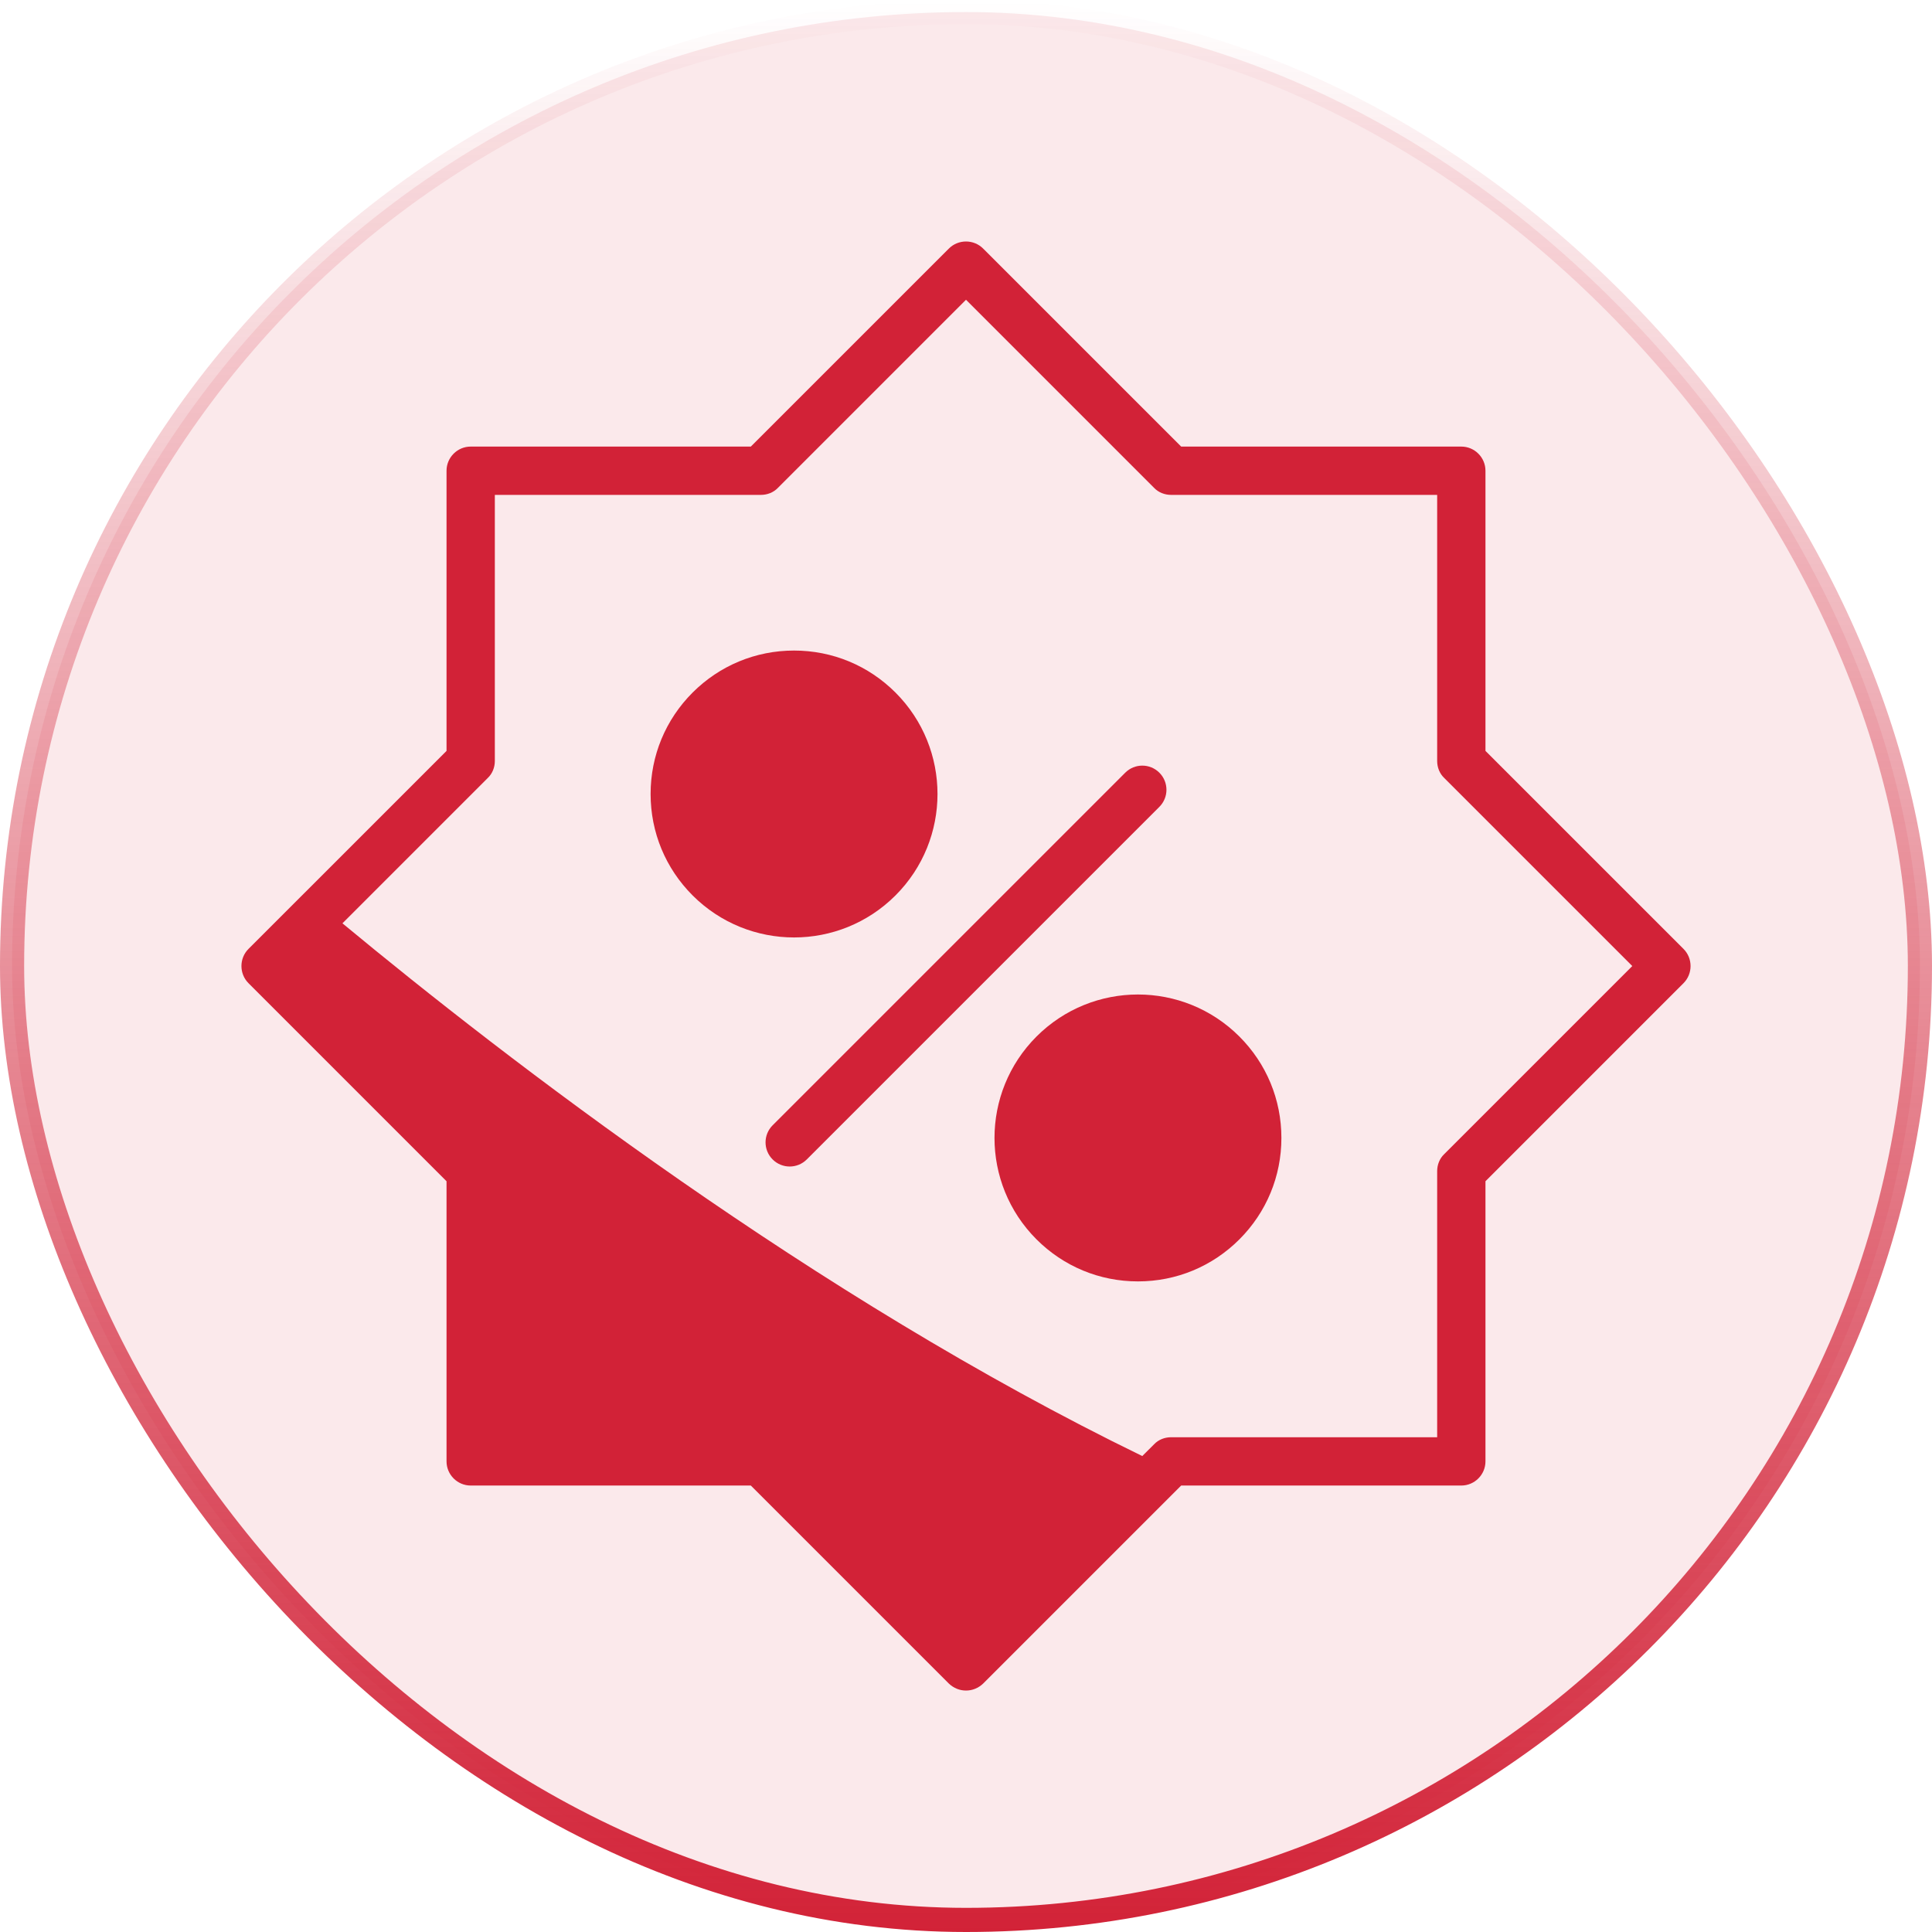
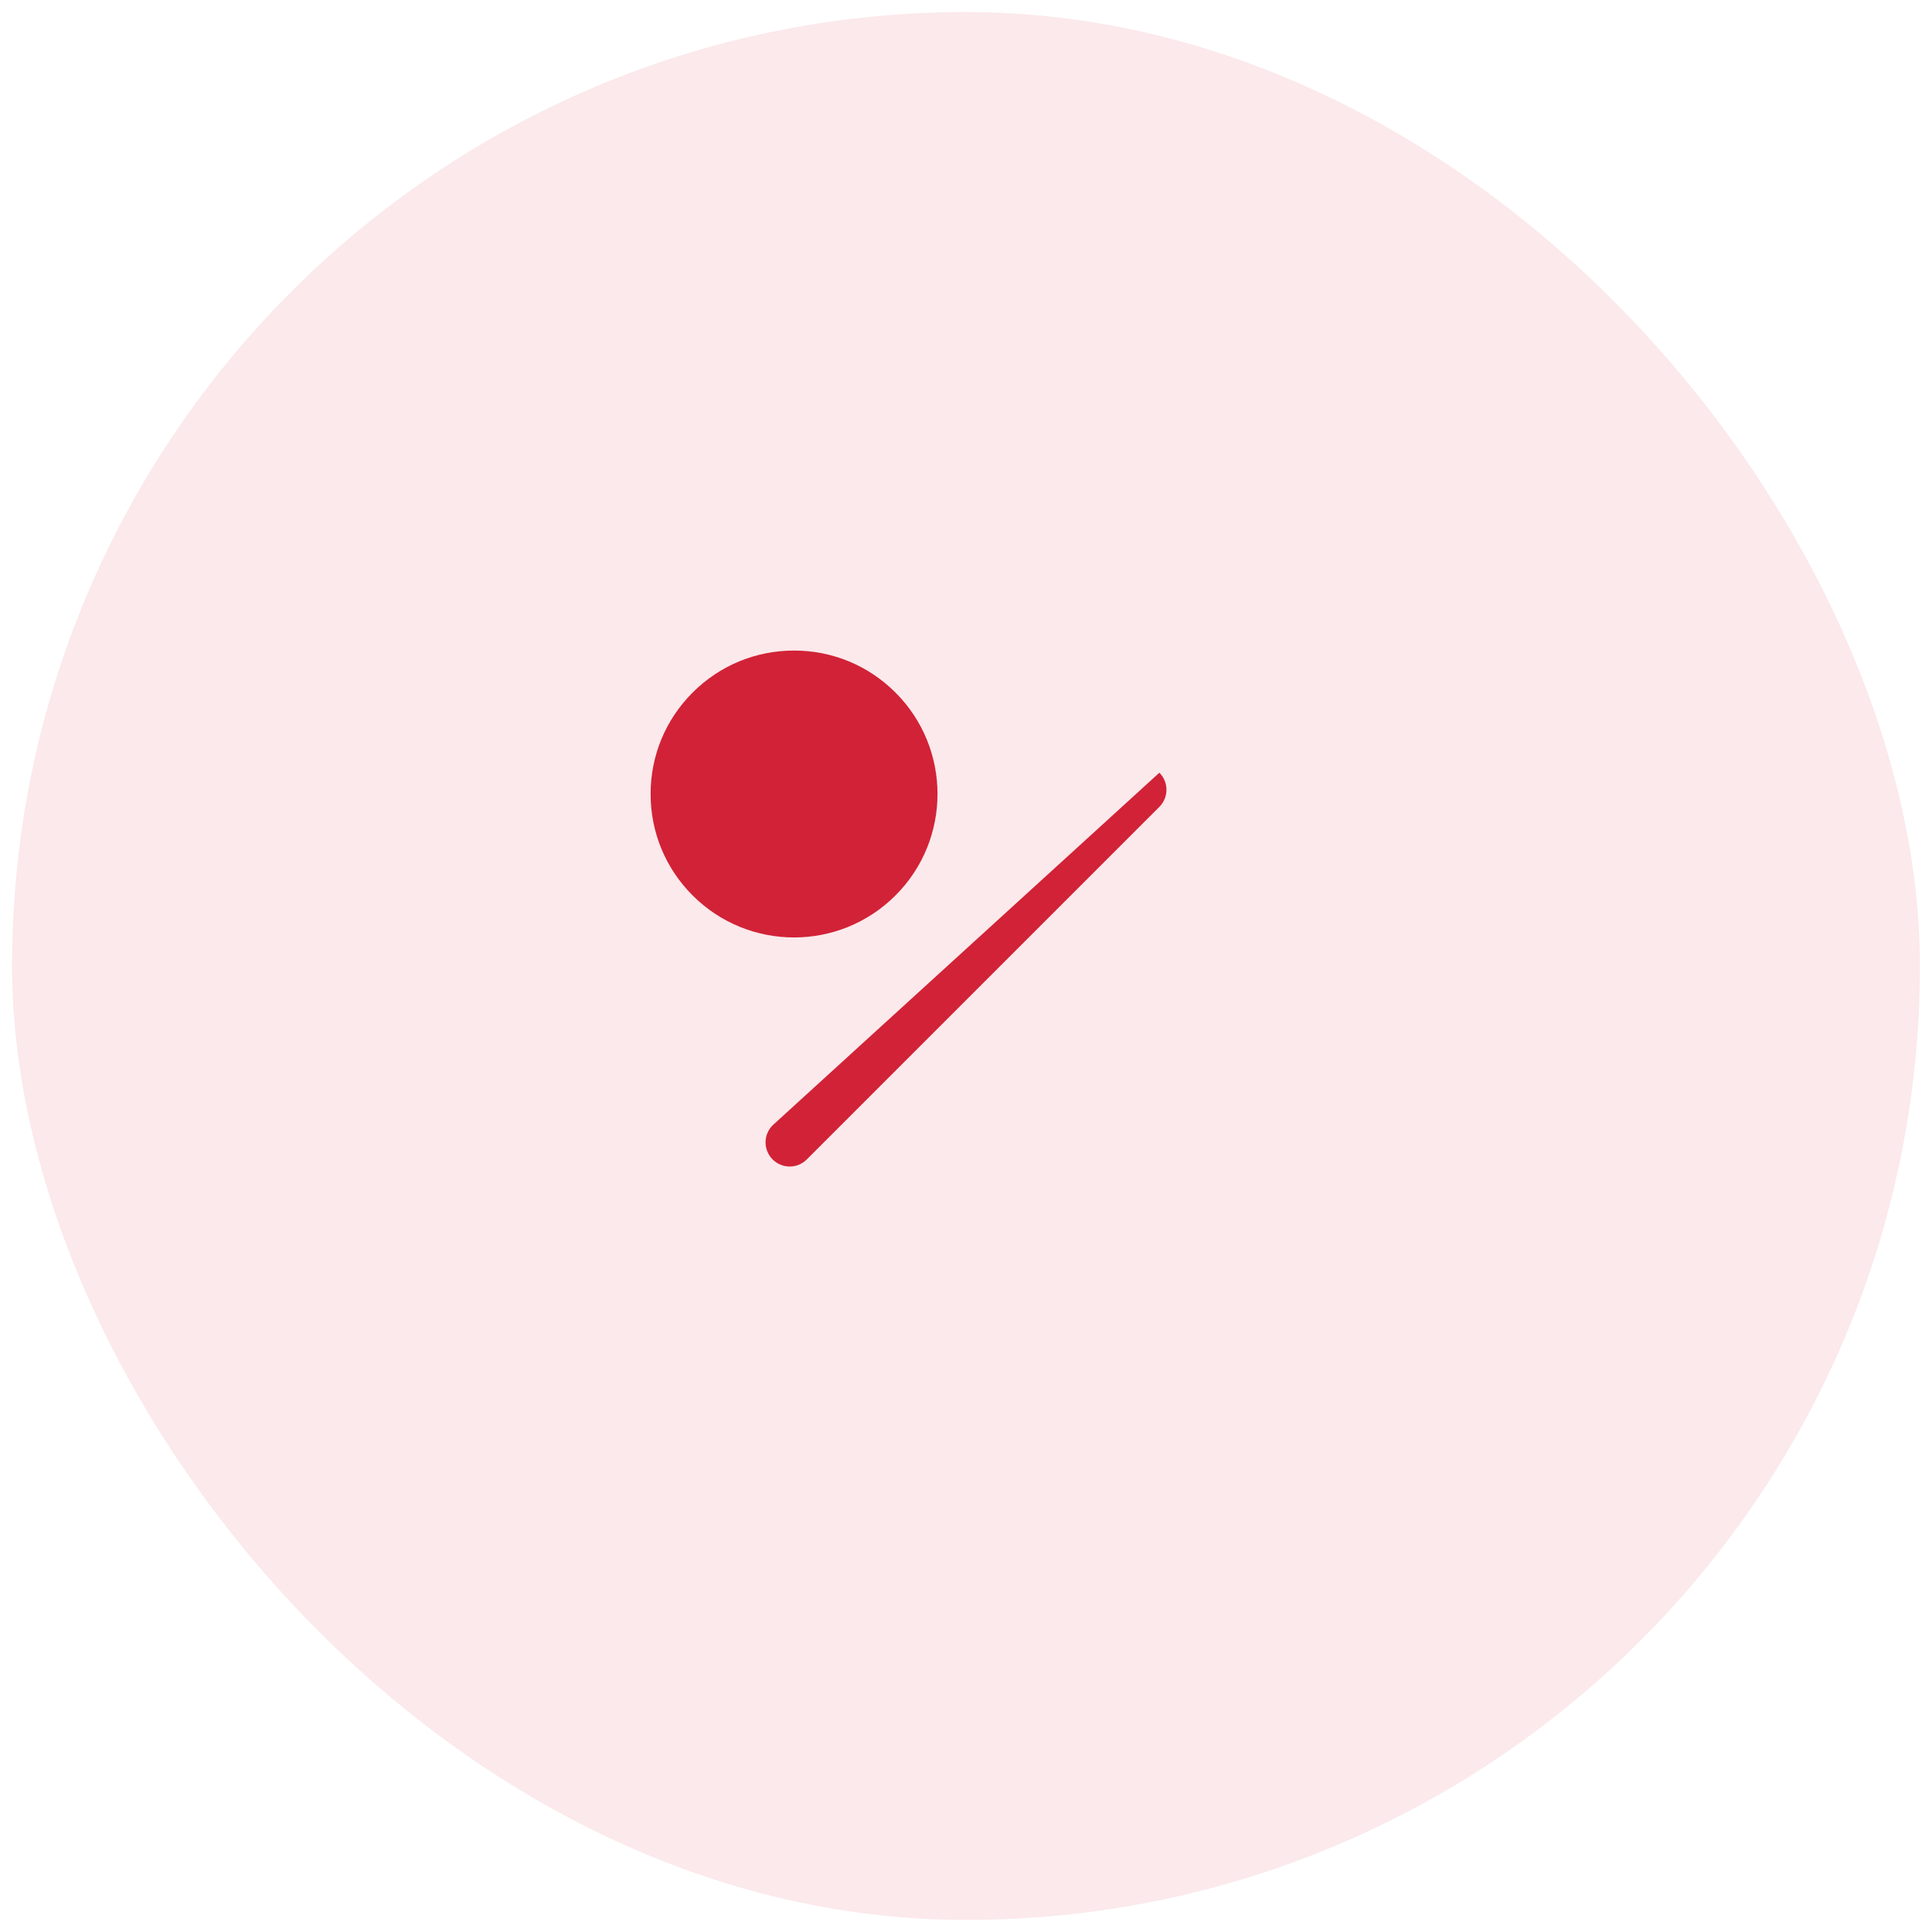
<svg xmlns="http://www.w3.org/2000/svg" width="80" height="80" viewBox="0 0 80 80" fill="none">
  <rect x="0.5" y="0.5" width="79" height="79" rx="39.5" fill="#D22237" fill-opacity="0.1" />
-   <rect x="0.5" y="0.5" width="79" height="79" rx="39.5" stroke="url(#paint0_linear_888_10990)" />
-   <path d="M61.51 31.093V19.492C61.51 18.942 61.06 18.492 60.51 18.492H48.91L40.71 10.293C40.32 9.902 39.68 9.902 39.29 10.293L31.09 18.492H19.49C18.94 18.492 18.49 18.942 18.49 19.492V31.093L12.64 36.943L10.29 39.292C9.9 39.682 9.9 40.322 10.29 40.712L18.49 48.913V60.513C18.49 61.062 18.94 61.513 19.49 61.513H31.09L39.29 69.713C39.49 69.903 39.74 70.002 40 70.002C40.26 70.002 40.51 69.903 40.71 69.713L48.91 61.513H60.51C61.06 61.513 61.51 61.062 61.51 60.513V48.913L69.71 40.712C70.1 40.322 70.1 39.682 69.71 39.292L61.51 31.093ZM59.8 47.792C59.61 47.972 59.51 48.233 59.51 48.492V59.513H48.49C48.23 59.513 47.97 59.612 47.79 59.803L47.3 60.292C33.72 53.693 20.95 43.843 14.18 38.233L20.2 32.212C20.39 32.032 20.49 31.773 20.49 31.512V20.492H31.51C31.77 20.492 32.03 20.392 32.21 20.203L40 12.412L47.79 20.203C47.97 20.392 48.23 20.492 48.49 20.492H59.51V31.512C59.51 31.773 59.61 32.032 59.8 32.212L67.59 40.002L59.8 47.792Z" fill="#D22237" />
  <path d="M37.08 37.078C39.4 34.758 39.4 30.997 37.08 28.677C35.96 27.558 34.47 26.938 32.88 26.938C31.29 26.938 29.8 27.558 28.68 28.677C27.56 29.797 26.94 31.288 26.94 32.877C26.94 34.468 27.56 35.958 28.68 37.078C29.84 38.237 31.36 38.818 32.88 38.818C34.4 38.818 35.92 38.237 37.08 37.078Z" fill="#D22237" />
-   <path d="M42.92 42.92C40.6 45.24 40.6 49 42.92 51.32C44.04 52.44 45.53 53.06 47.12 53.06C48.71 53.06 50.2 52.44 51.32 51.32C52.44 50.2 53.06 48.71 53.06 47.12C53.06 45.53 52.44 44.04 51.32 42.92C49 40.6 45.24 40.6 42.92 42.92Z" fill="#D22237" />
-   <path d="M48.007 31.996C47.616 31.605 46.984 31.605 46.593 31.996L31.993 46.596C31.602 46.987 31.602 47.619 31.993 48.01C32.188 48.205 32.444 48.303 32.7 48.303C32.956 48.303 33.212 48.205 33.407 48.01L48.007 33.41C48.398 33.019 48.398 32.387 48.007 31.996Z" fill="#D22237" />
+   <path d="M48.007 31.996L31.993 46.596C31.602 46.987 31.602 47.619 31.993 48.01C32.188 48.205 32.444 48.303 32.7 48.303C32.956 48.303 33.212 48.205 33.407 48.01L48.007 33.41C48.398 33.019 48.398 32.387 48.007 31.996Z" fill="#D22237" />
  <defs>
    <linearGradient id="paint0_linear_888_10990" x1="40" y1="0" x2="40" y2="80" gradientUnits="userSpaceOnUse">
      <stop stop-color="#D22237" stop-opacity="0" />
      <stop offset="1" stop-color="#D22237" />
    </linearGradient>
  </defs>
</svg>